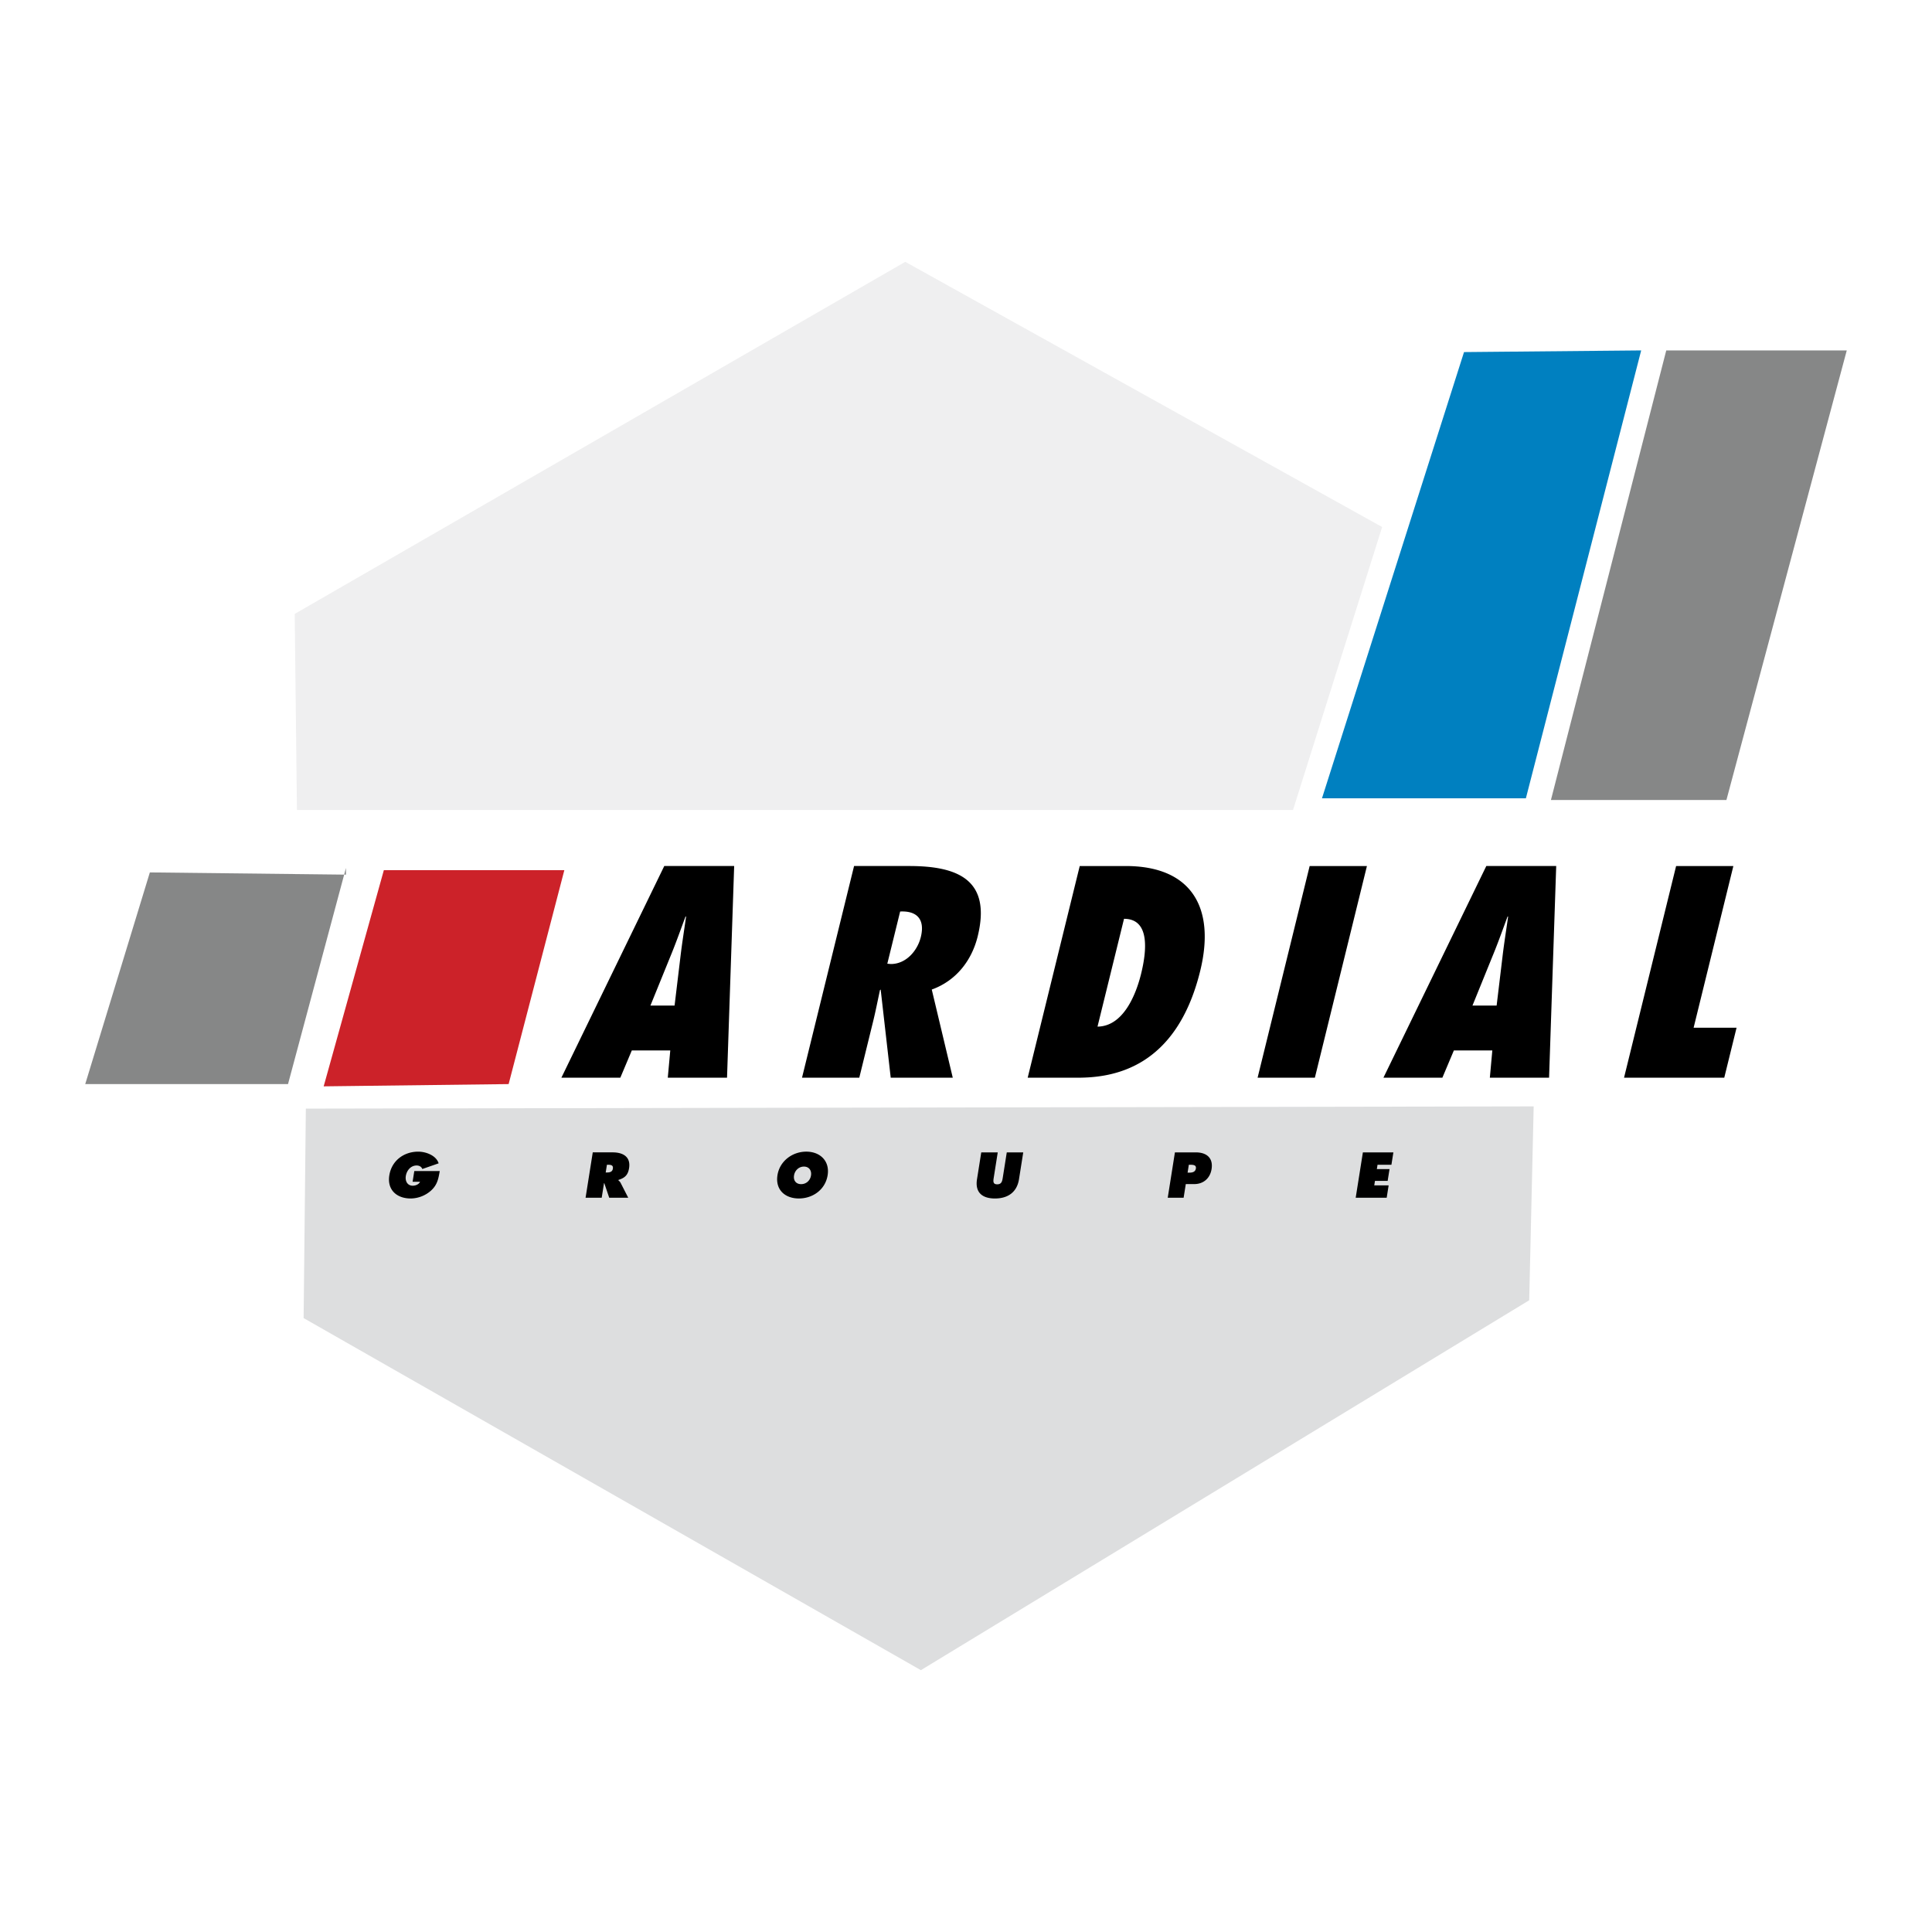
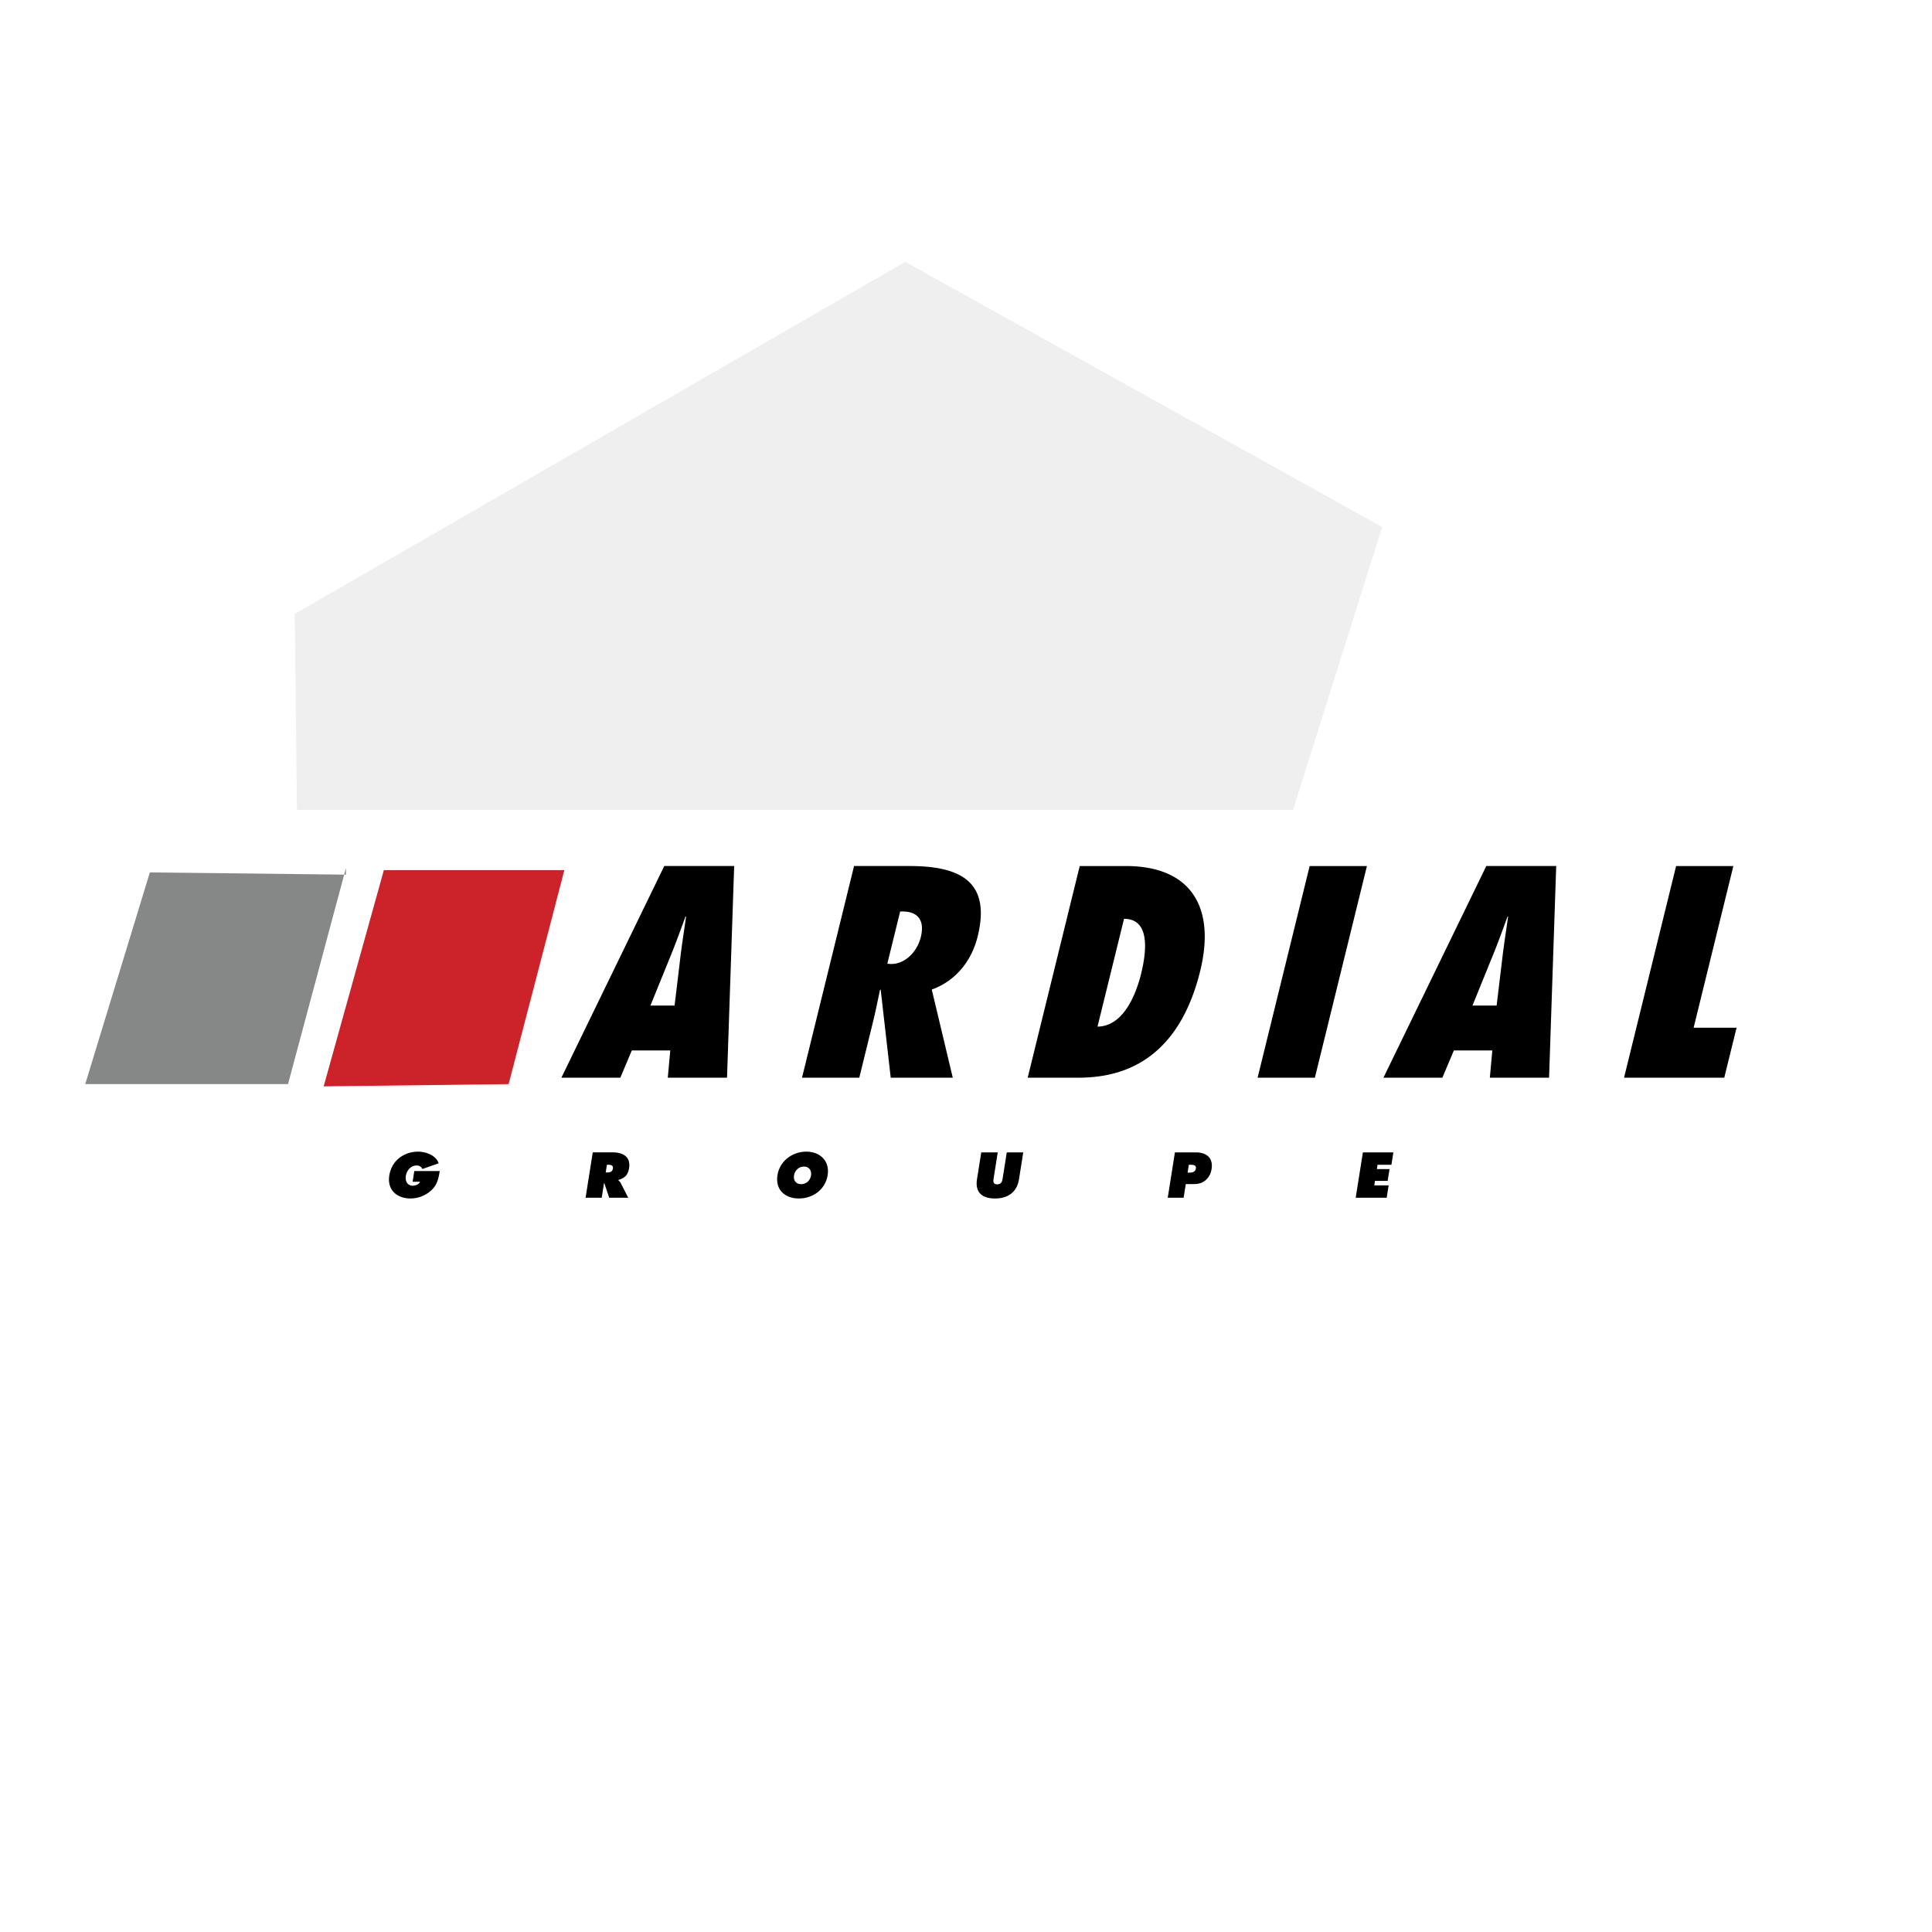
<svg xmlns="http://www.w3.org/2000/svg" width="2500" height="2500" viewBox="0 0 192.756 192.756">
  <path fill="#fff" d="M0 192.756h192.756V0H0v192.756z" />
-   <path fill-rule="evenodd" clip-rule="evenodd" fill="#dddedf" d="M30.514 110.607l-.222 20.899 61.584 35.127 60.693-36.906.446-19.342-122.501.222z" />
  <path fill-rule="evenodd" clip-rule="evenodd" fill="#efeff0" d="M29.625 80.815h99.379l8.892-28.235-47.577-26.457-60.916 35.128.222 19.564z" />
  <path d="M43.874 116.834c-.129.738-.227 1.357-.852 1.934a3.103 3.103 0 0 1-2.049.805c-1.38 0-2.362-.854-2.131-2.305.233-1.479 1.461-2.367 2.883-2.367.787 0 1.805.391 2.037 1.166l-1.626.564c-.09-.229-.305-.35-.569-.35-.589 0-.993.504-1.079 1.053-.079.498.159.965.693.965.258 0 .607-.119.729-.396h-.744l.169-1.068h2.539v-.001zM60.553 116.209h.126c.282 0 .521.043.466.391-.053.336-.33.379-.6.379h-.114l.122-.77zm-2.13 3.291h1.609l.23-1.453h.03l.49 1.453h1.897l-.752-1.471c-.069-.133-.159-.205-.233-.27l.006-.037c.644-.203.954-.492 1.063-1.176.18-1.141-.616-1.574-1.636-1.574H59.14l-.717 4.528zM80.208 116.391c.521 0 .782.402.706.883-.082.516-.486.869-.984.869-.499 0-.791-.354-.709-.869.076-.481.464-.883.987-.883zm.235-1.491c-1.375 0-2.649.926-2.875 2.348-.229 1.453.755 2.324 2.135 2.324 1.381 0 2.641-.871 2.871-2.324.226-1.422-.757-2.348-2.131-2.348zM102.089 114.973l-.423 2.678c-.21 1.32-1.133 1.922-2.4 1.922s-2-.602-1.79-1.922l.424-2.678h1.645l-.399 2.523c-.056.354-.094.664.345.664s.5-.311.556-.664l.399-2.523h1.643zM118.61 116.209h.157c.271 0 .604.02.547.373-.058.365-.378.414-.666.414h-.162l.124-.787zm-2.105 3.291h1.585l.216-1.363h.84c.919 0 1.586-.576 1.733-1.5.178-1.123-.517-1.664-1.573-1.664h-2.084l-.717 4.527zM135.975 114.973h3.043l-.196 1.236h-1.386l-.068.434h1.266l-.187 1.175h-1.266l-.071.446h1.435l-.195 1.236h-3.092l.717-4.527zM66.625 107.521l.248-2.717h-3.837l-1.145 2.717H56.01l10.264-21.118h6.974l-.712 21.118h-5.911zm.678-7.197l.589-4.901c.156-1.317.375-2.661.558-3.978h-.056c-.491 1.316-.963 2.66-1.509 3.978l-1.991 4.901h2.409zM88.867 107.521l-1.002-8.793-.07.055c-.227 1.037-.426 2.072-.68 3.109l-1.384 5.629h-5.714l5.193-21.118h5.517c4.958 0 8.185 1.457 6.814 7.03-.572 2.325-2.09 4.396-4.579 5.294l2.095 8.793h-6.19v.001zm.017-11.341c1.512 0 2.648-1.317 2.986-2.69.455-1.848-.474-2.632-2.062-2.548l-1.281 5.208.357.03zM107.725 86.404h4.594c6.499 0 8.993 4.09 7.423 10.475-2.396 9.746-8.75 10.643-12.224 10.643h-4.985l5.192-21.118zm1.774 16.022c2.611-.029 3.858-3.277 4.348-5.268.565-2.295.902-5.488-1.703-5.488l-2.645 10.756zM125.471 107.521l5.194-21.117h5.714l-5.194 21.117h-5.714zM148.642 107.521l.247-2.717h-3.837l-1.145 2.717h-5.881l10.263-21.118h6.974l-.712 21.118h-5.909zm.677-7.197l.589-4.901c.155-1.317.374-2.661.558-3.978h-.056c-.492 1.316-.962 2.66-1.511 3.978l-1.99 4.901h2.41zM162.031 107.521l5.195-21.117h5.712l-3.966 16.133h4.285l-1.227 4.984h-9.999z" fill-rule="evenodd" clip-rule="evenodd" />
  <path fill-rule="evenodd" clip-rule="evenodd" fill="#cc2229" d="M38.296 86.818h18.008l-5.558 21.342-18.453.225 6.003-21.567z" />
-   <path fill-rule="evenodd" clip-rule="evenodd" fill="#868787" d="M34.516 86.596l-5.78 21.564H8.504l6.447-21.119 19.565.222v-.667z" />
-   <path fill-rule="evenodd" clip-rule="evenodd" fill="#0080c0" d="M131.894 79.648l14.172-44.521 17.675-.166-11.504 44.687h-20.343z" />
-   <path fill-rule="evenodd" clip-rule="evenodd" fill="#868787" d="M154.737 79.814l11.506-44.853h18.009l-12.006 44.853h-17.509z" />
+   <path fill-rule="evenodd" clip-rule="evenodd" fill="#868787" d="M34.516 86.596l-5.78 21.564H8.504l6.447-21.119 19.565.222z" />
</svg>